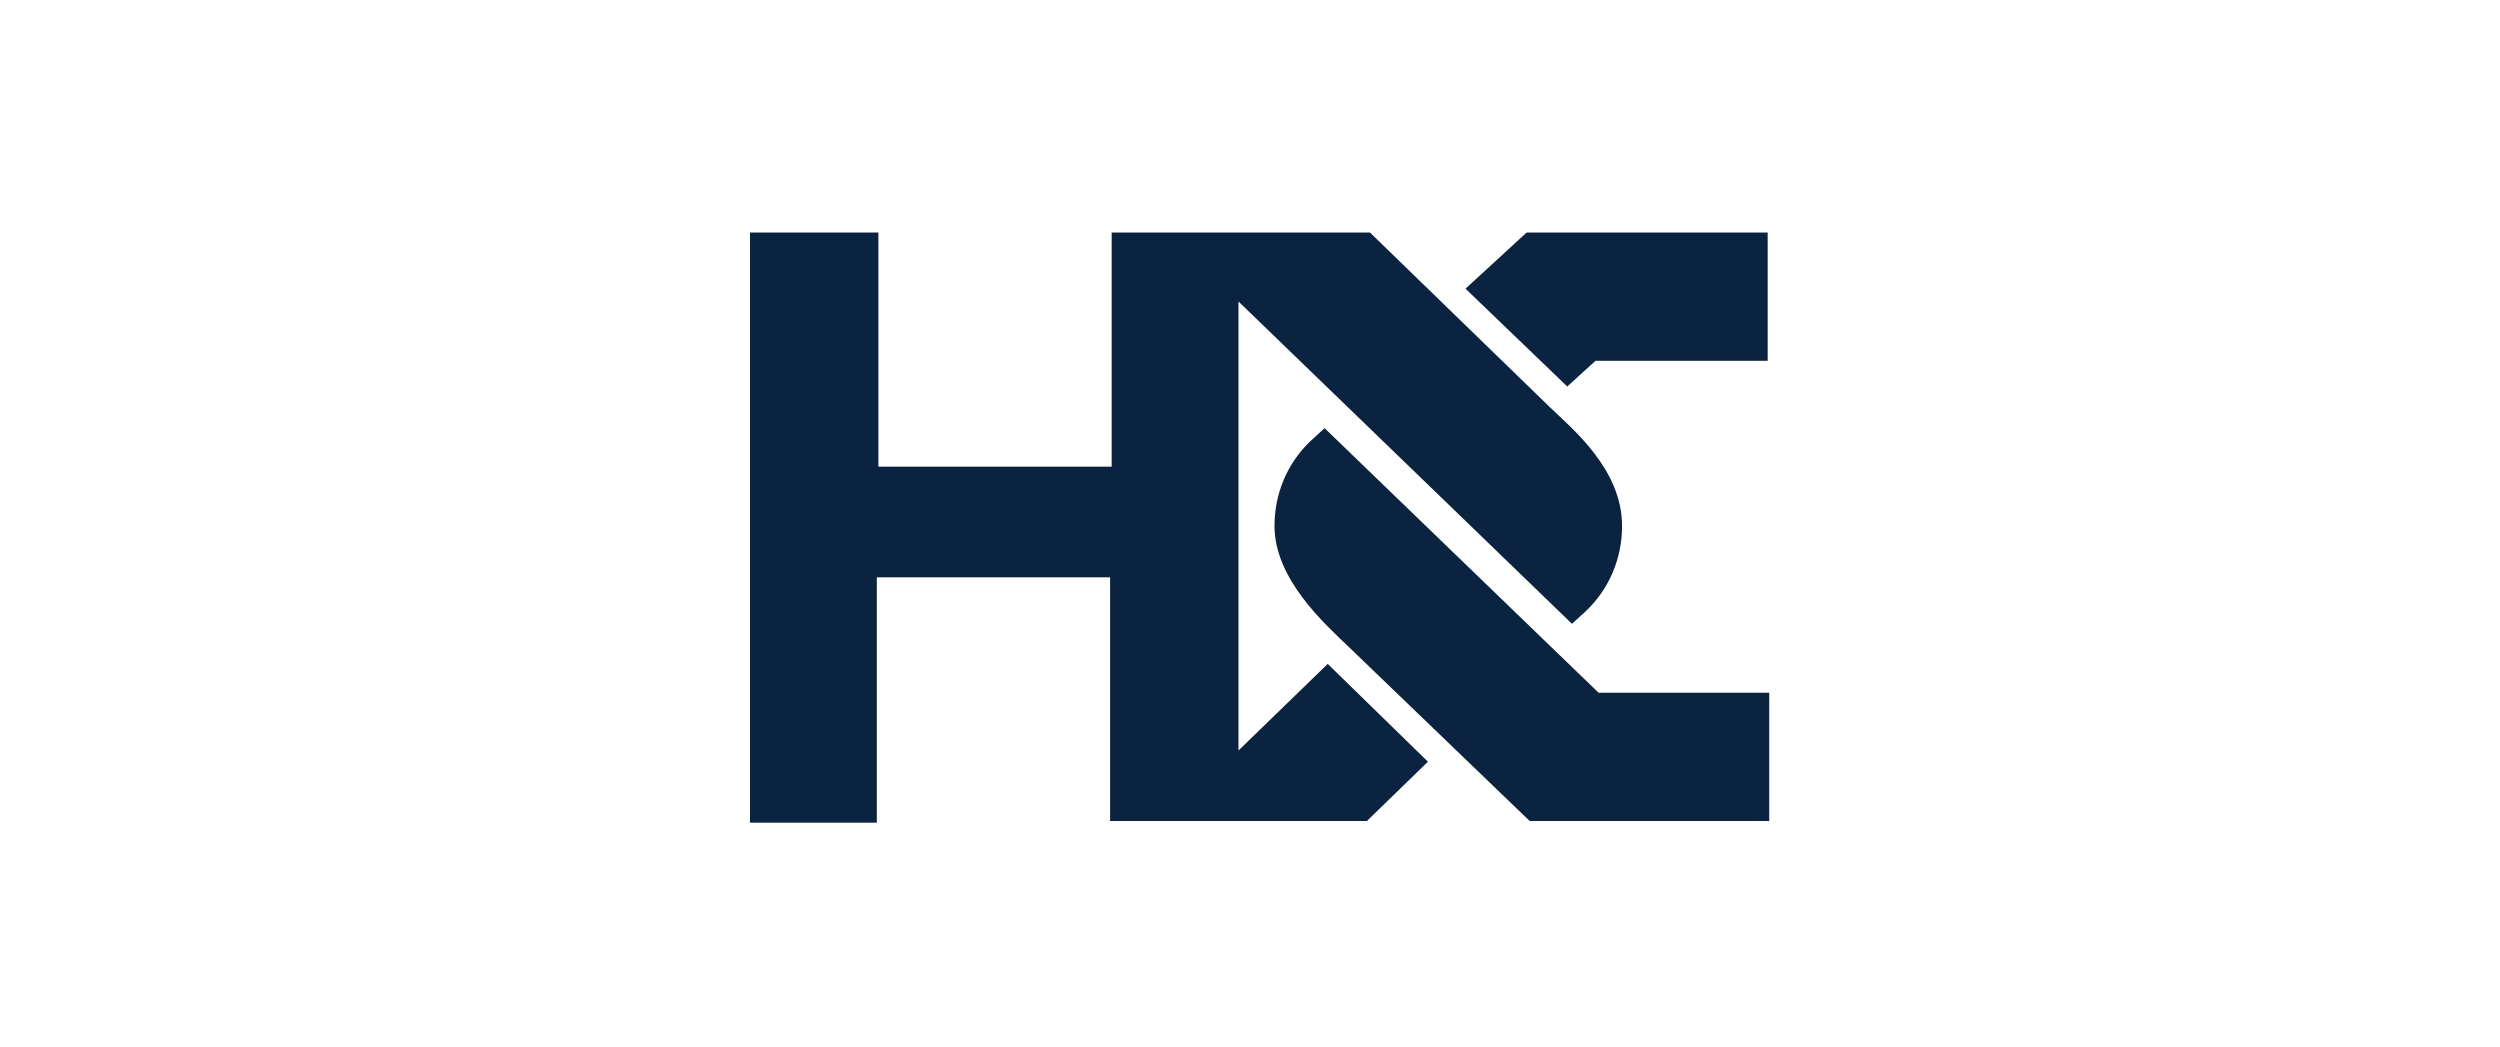
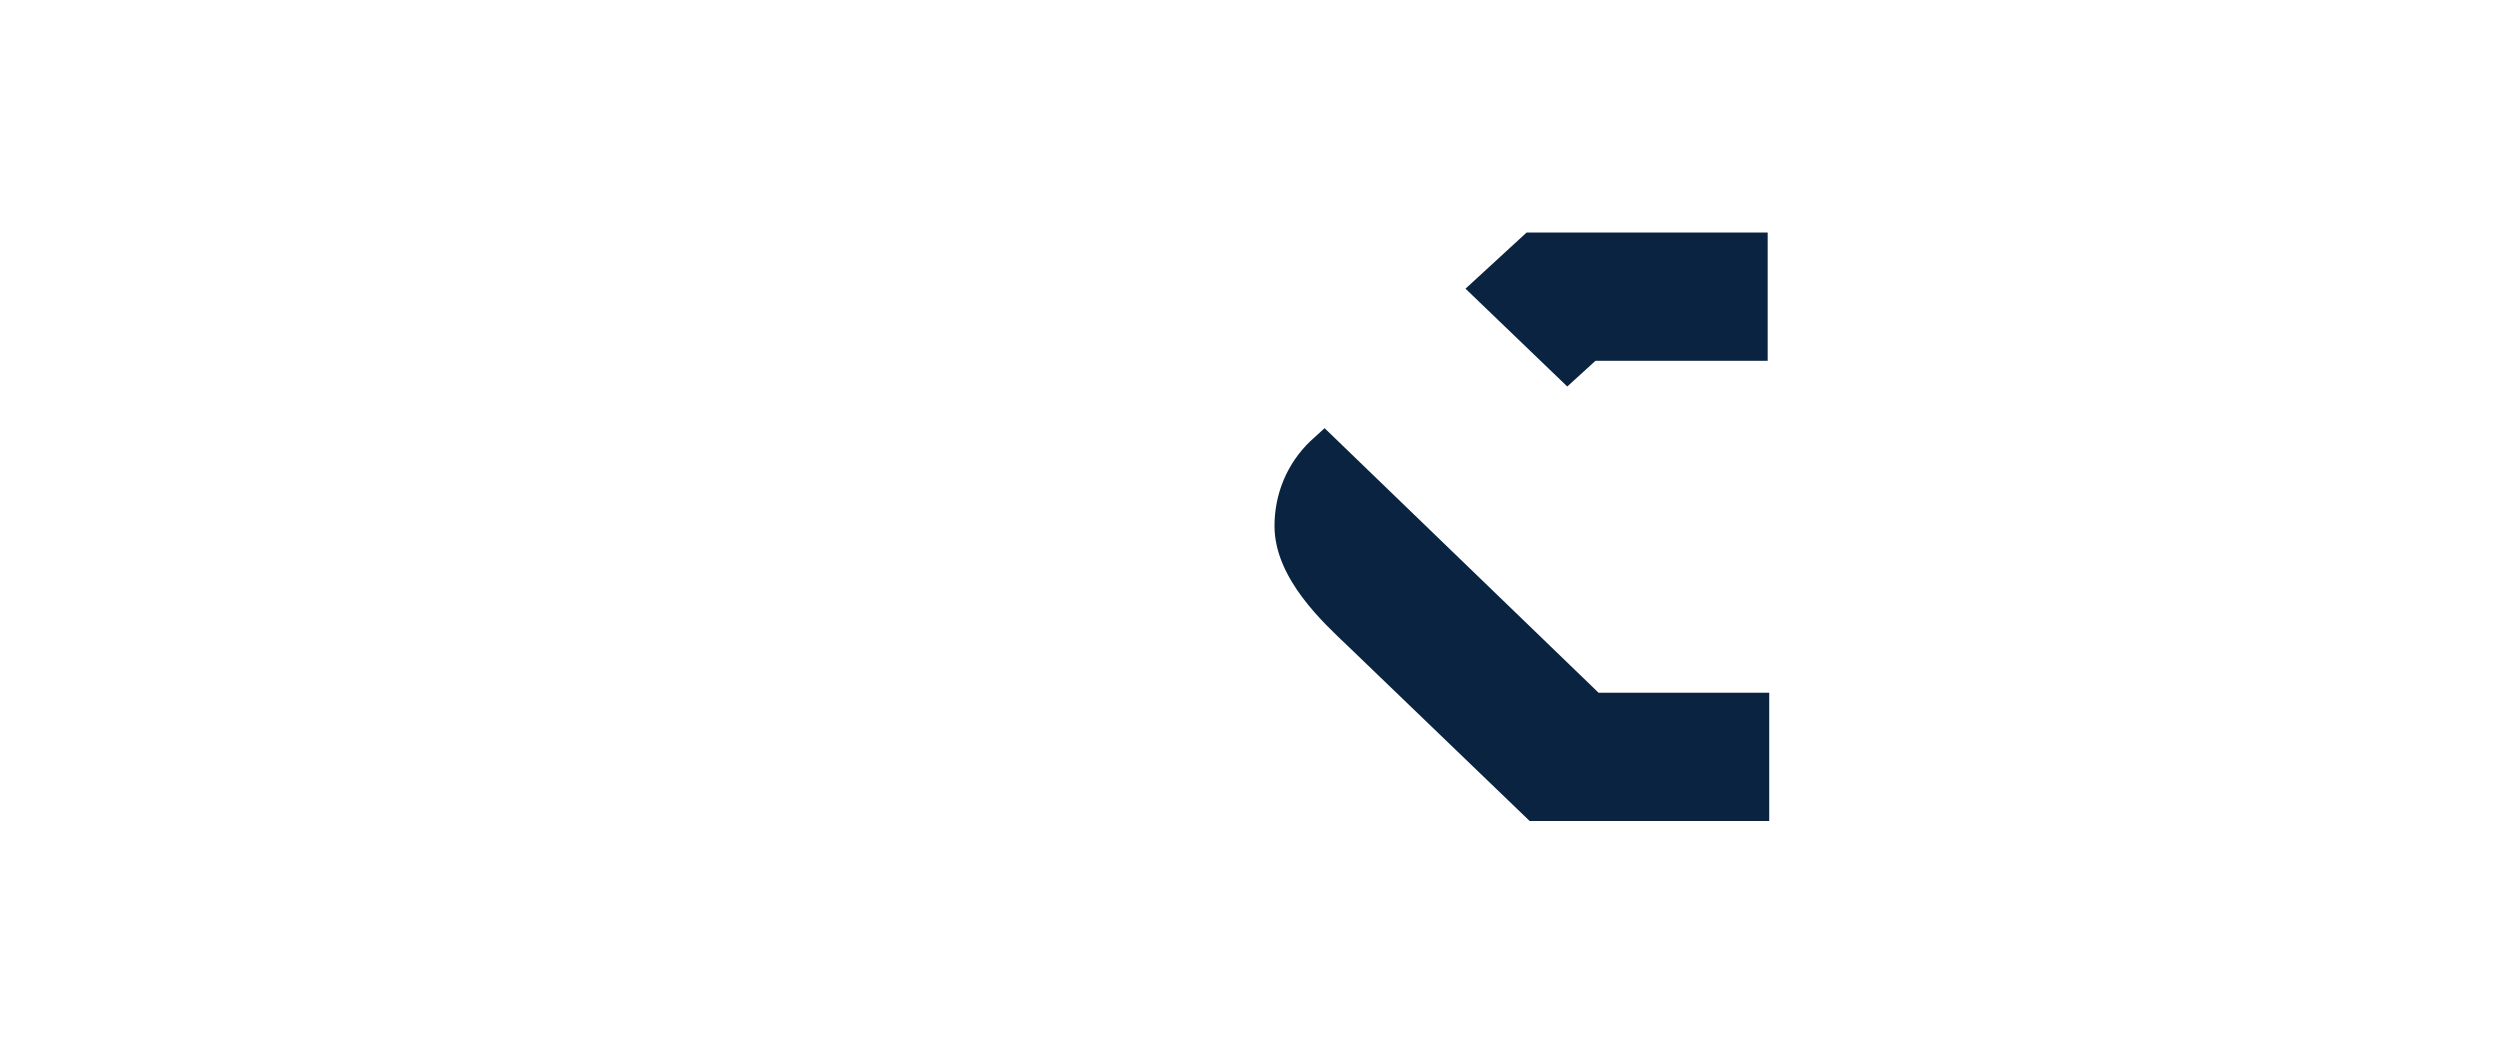
<svg xmlns="http://www.w3.org/2000/svg" width="129" height="54" viewBox="0 0 129 54" fill="none">
  <path d="M82.325 18.619H91.212V17.792V12H78.771L75.62 14.896L80.871 19.943L82.325 18.619Z" fill="#092340" />
-   <path d="M63.906 38.725V15.558L81.113 32.188L81.84 31.526C83.052 30.368 83.698 28.796 83.698 27.141C83.698 24.245 81.194 22.177 79.982 21.019L70.692 12H63.906H57.362V24.08H45.325V12H38.7V42.448H45.244V29.789H57.281V42.365H63.825H60.028H70.53L73.681 39.304L68.511 34.257L63.906 38.725Z" fill="#092340" />
  <path d="M82.487 35.746L68.349 22.094L67.622 22.756C66.41 23.915 65.764 25.487 65.764 27.141C65.764 29.872 68.349 32.188 69.561 33.347L78.932 42.365H89.434H91.292V36.574V35.746H82.487Z" fill="#092340" />
</svg>